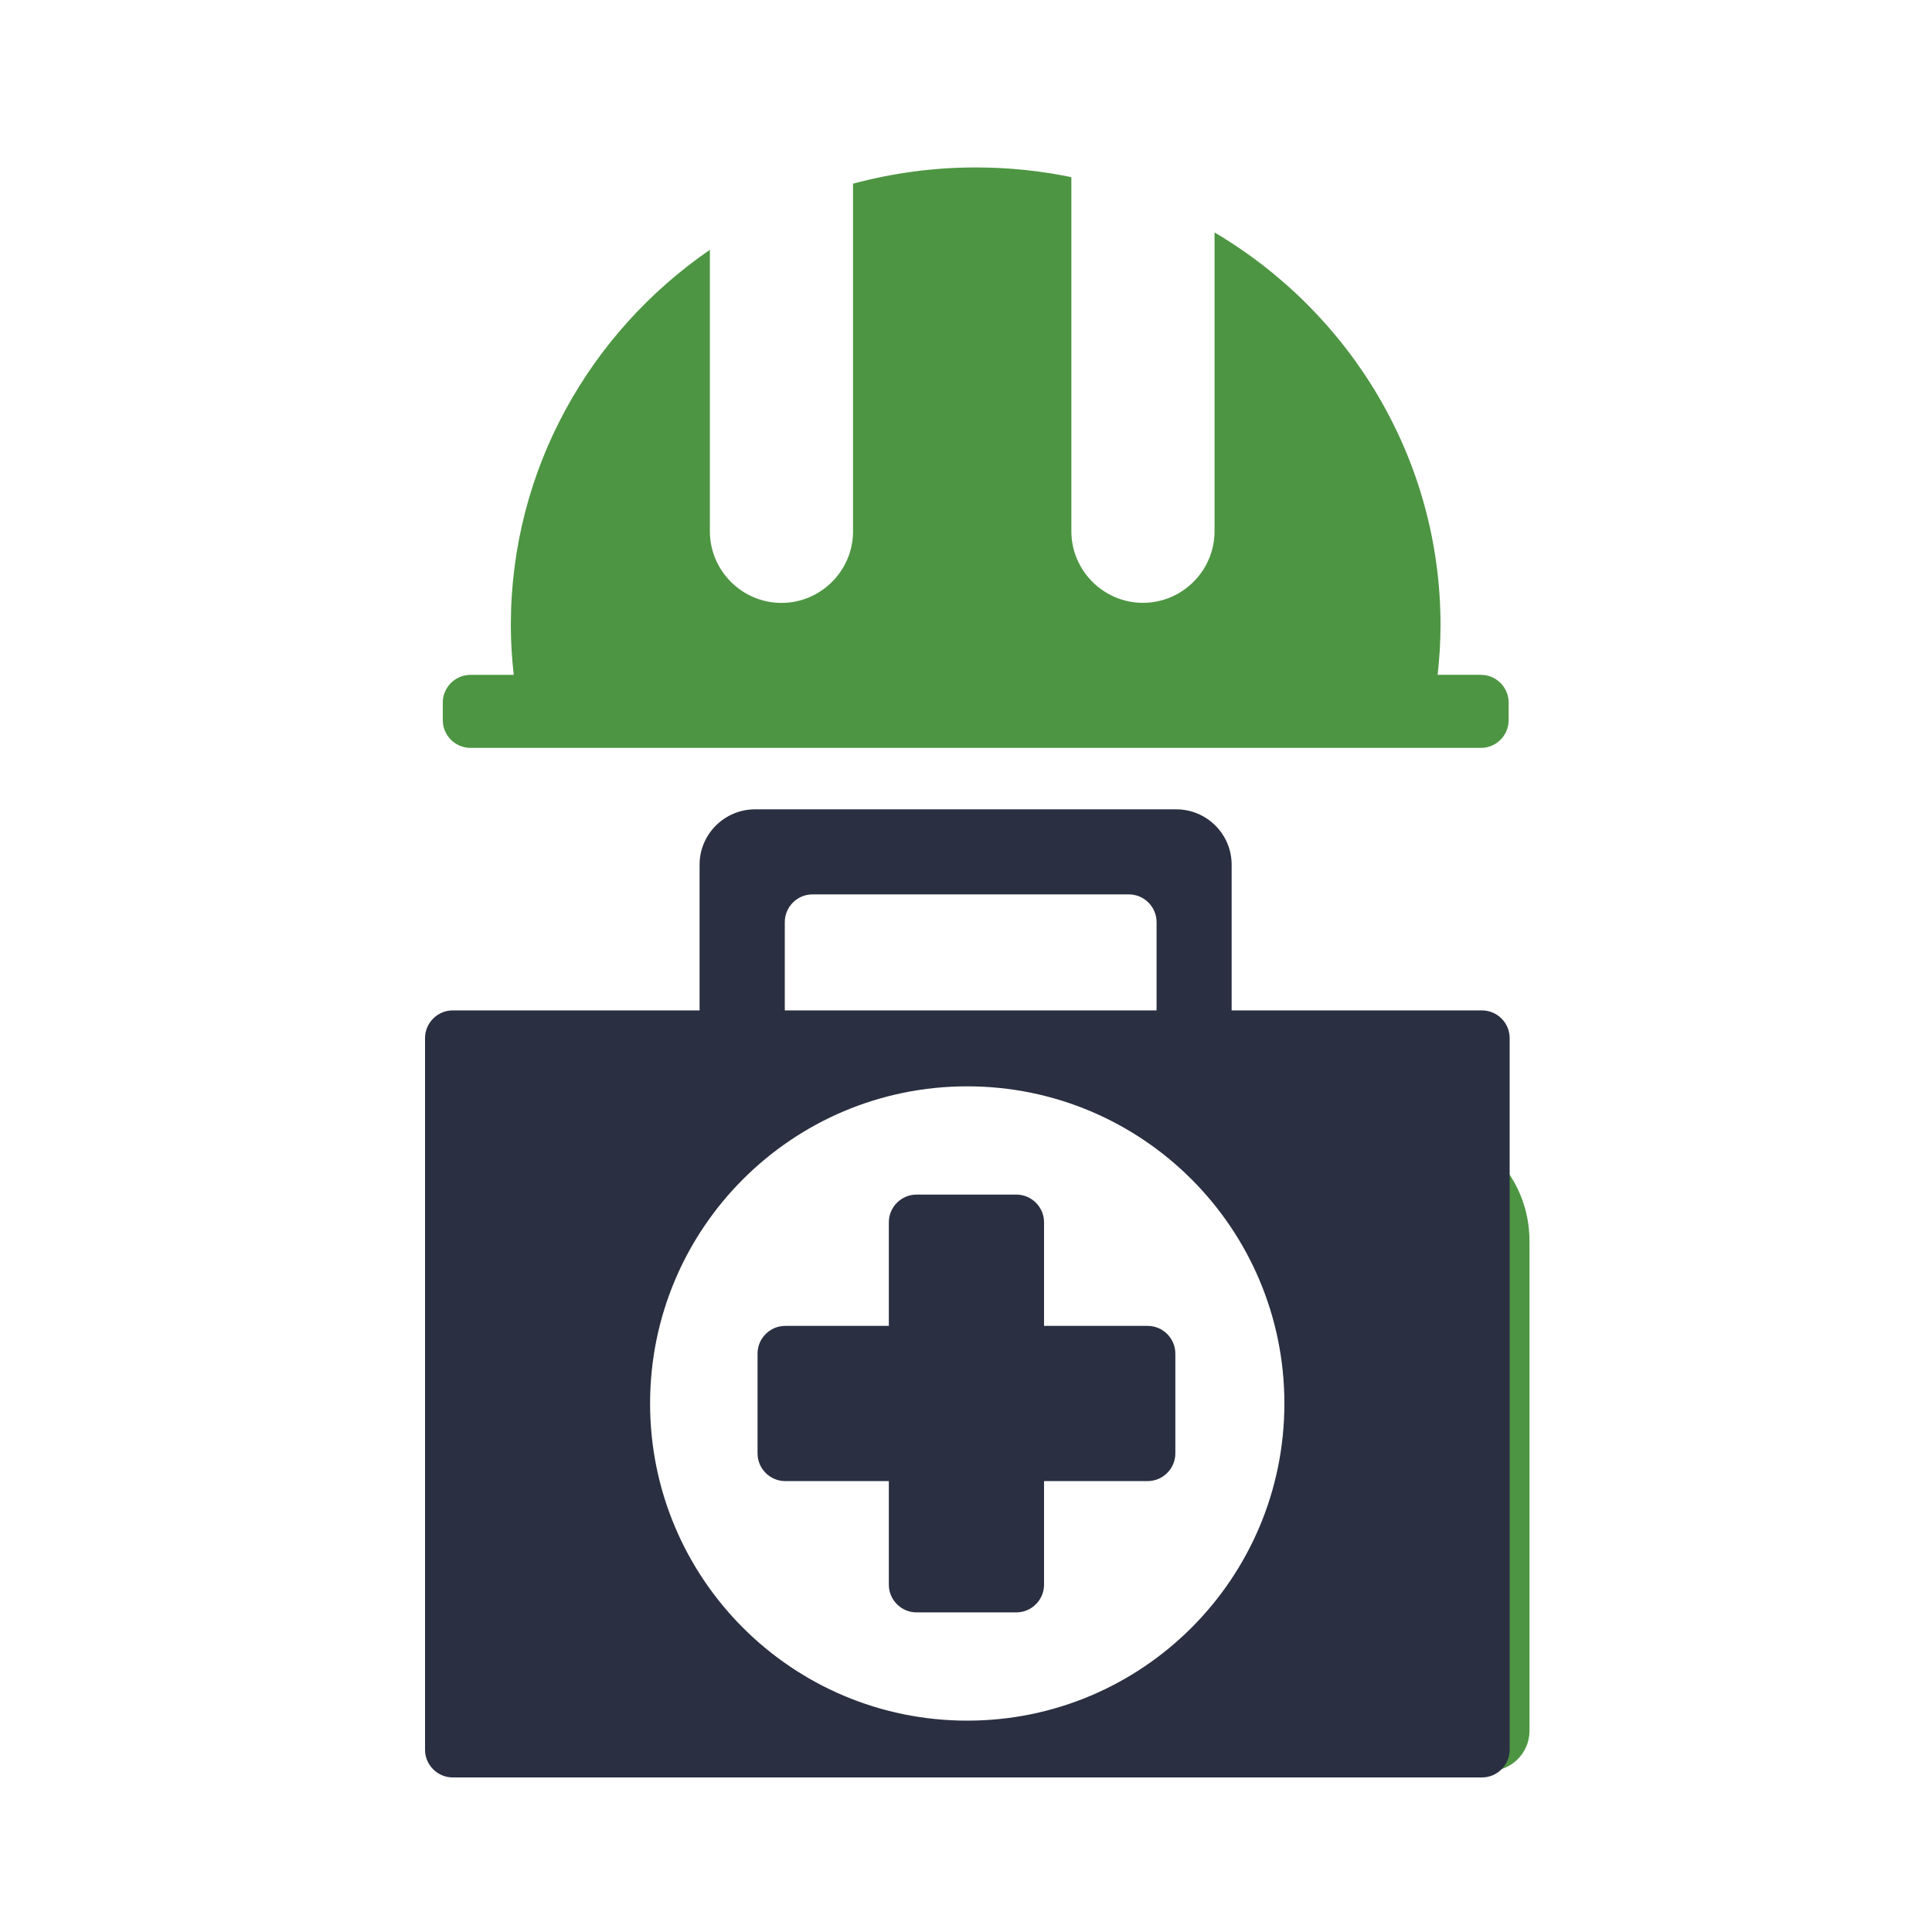
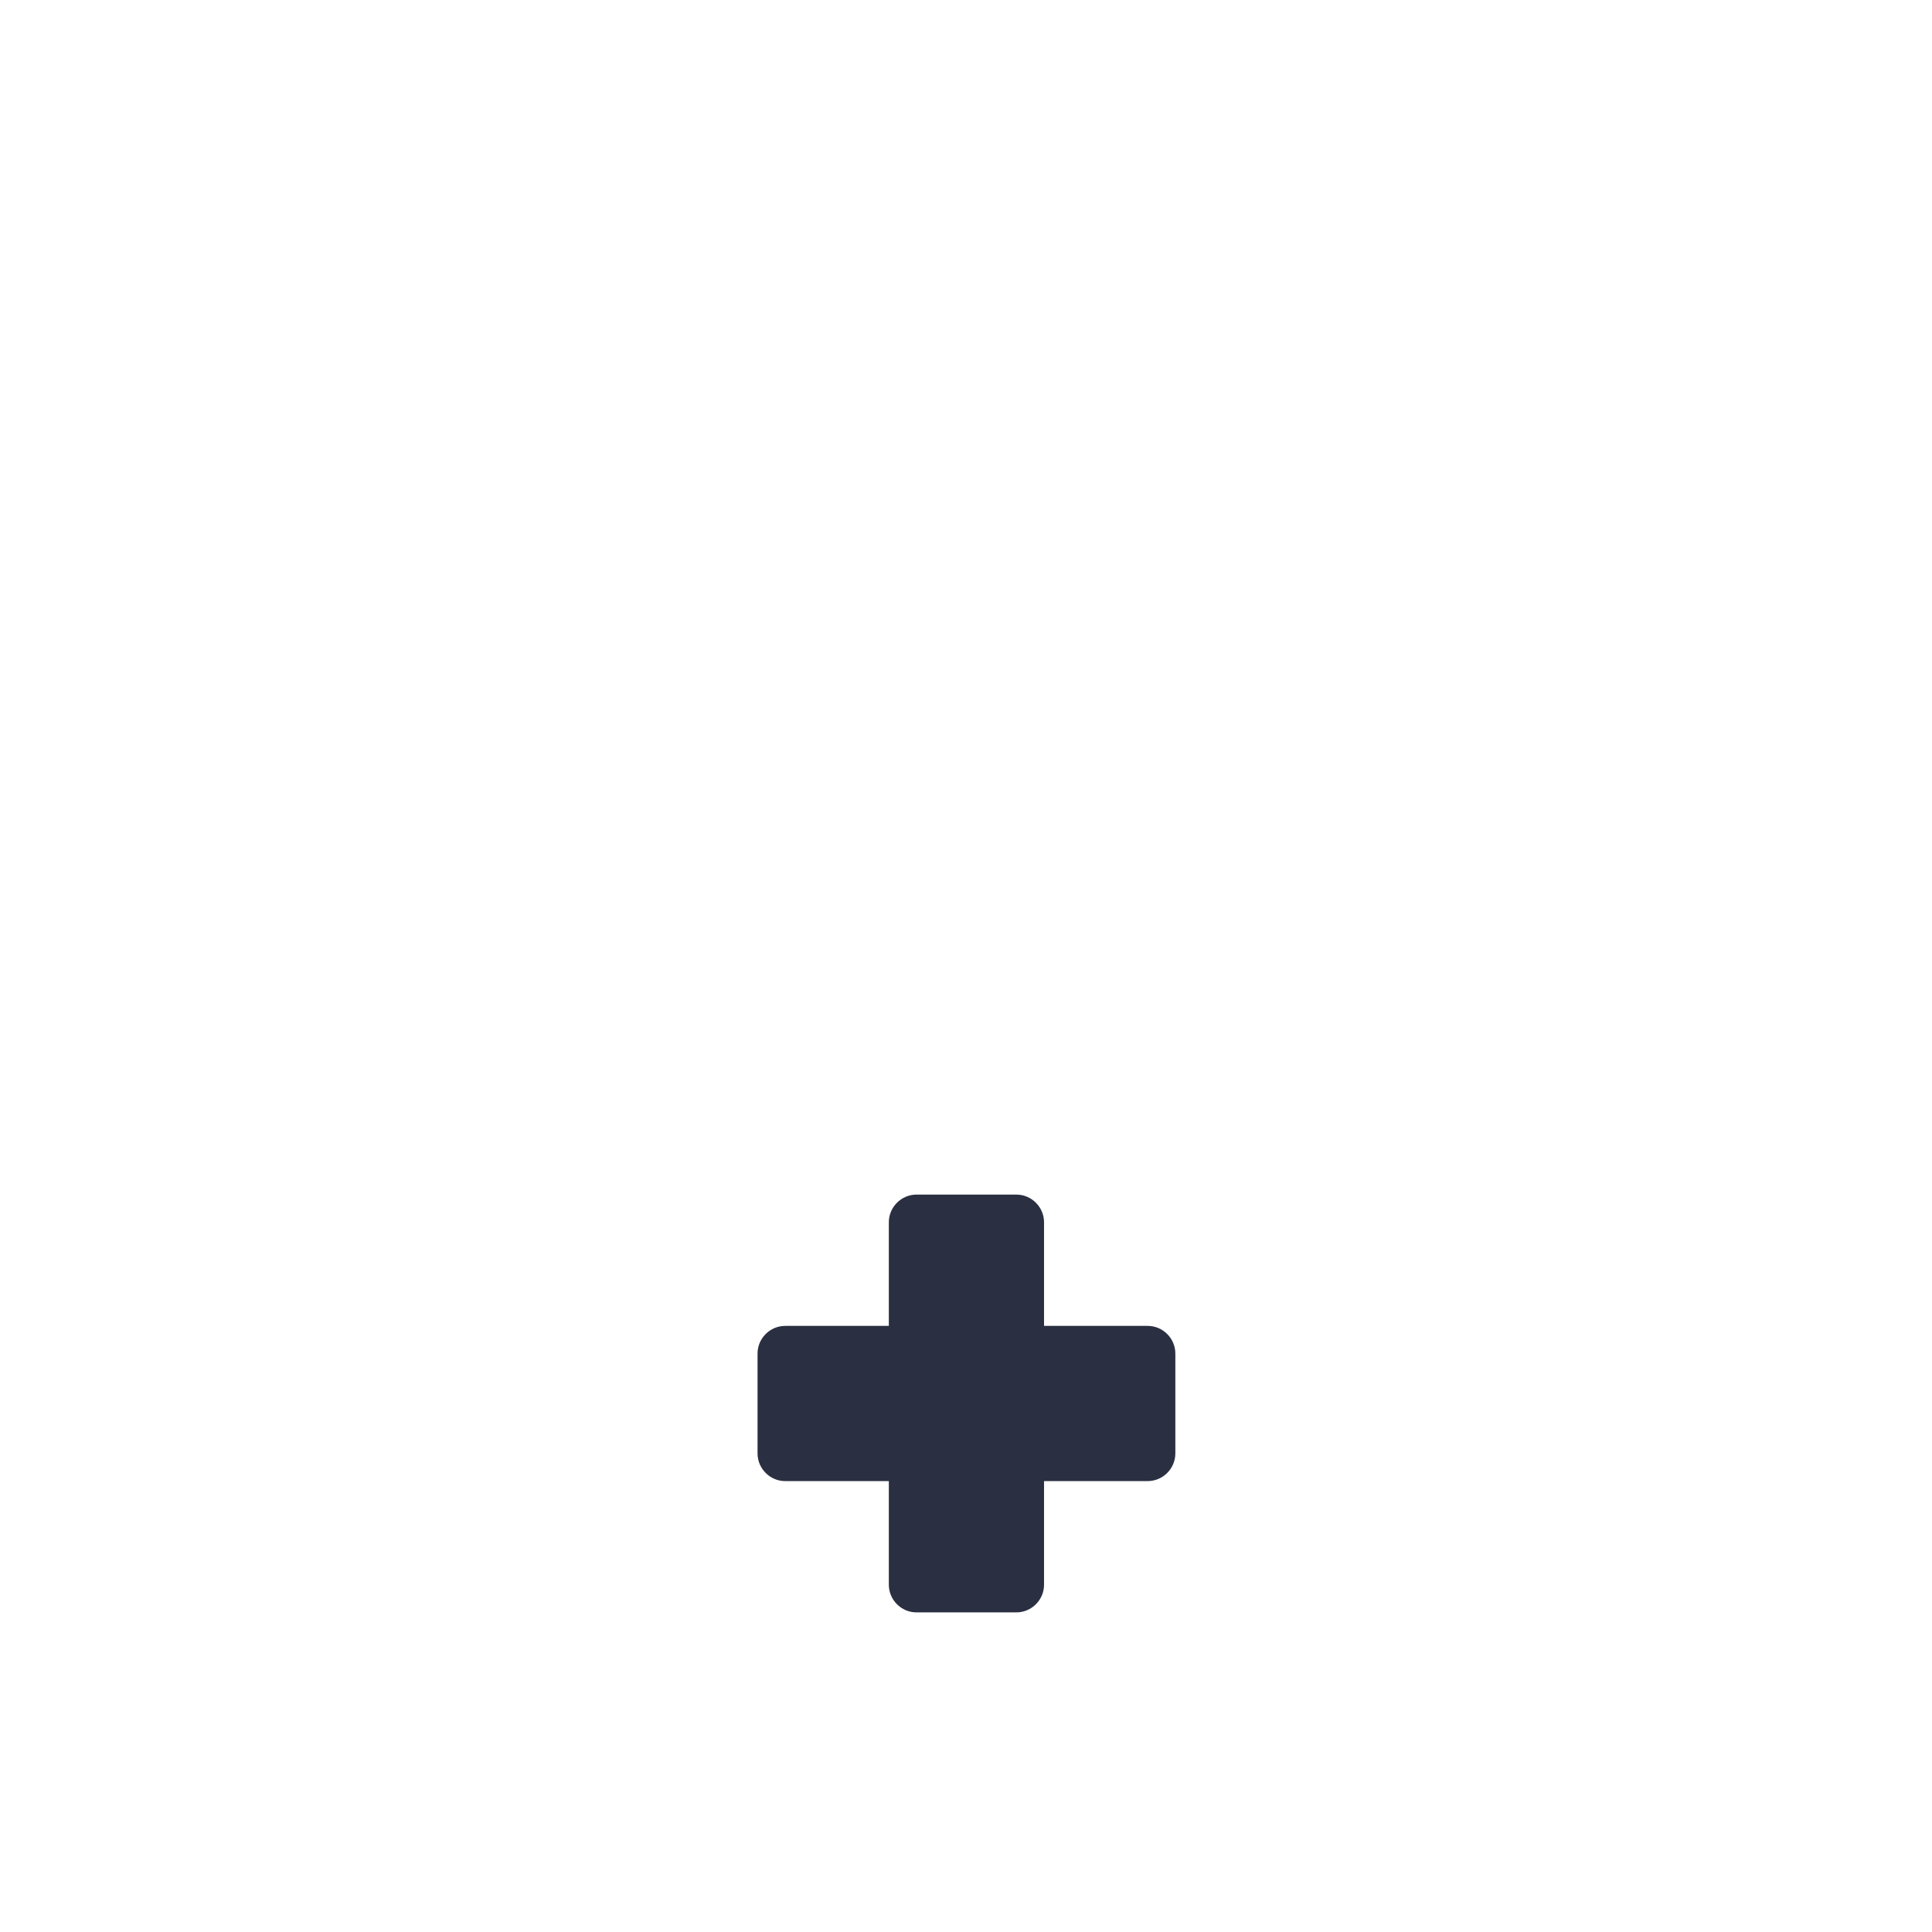
<svg xmlns="http://www.w3.org/2000/svg" width="150" height="150" viewBox="0 0 150 150" fill="none">
-   <path fill-rule="evenodd" clip-rule="evenodd" d="M100 96.354C100 91.176 104.197 86.979 109.375 86.979C114.553 86.979 118.75 91.176 118.75 96.354V134.375C118.75 136.101 117.351 137.5 115.625 137.5C113.899 137.5 112.5 136.101 112.5 134.375V96.354C112.5 94.628 111.101 93.229 109.375 93.229C107.649 93.229 106.25 94.628 106.25 96.354V97.048C106.25 98.774 104.851 100.173 103.125 100.173C101.399 100.173 100 98.774 100 97.048V96.354Z" fill="#4D9542" />
  <path d="M89.104 102.942H81.059V94.897C81.059 93.716 80.091 92.748 78.91 92.748H71.158C69.977 92.748 69.009 93.716 69.009 94.897V102.942H60.965C59.783 102.942 58.816 103.909 58.816 105.091V112.843C58.816 114.024 59.783 114.992 60.965 114.992H69.009V123.036C69.009 124.217 69.977 125.185 71.158 125.185H78.91C80.091 125.185 81.059 124.217 81.059 123.036V114.992H89.104C90.285 114.992 91.253 114.024 91.253 112.843V105.091C91.253 103.909 90.285 102.942 89.104 102.942Z" fill="#2A2F41" />
-   <path d="M115.055 78.448H95.624V67.129C95.624 64.766 93.689 62.837 91.332 62.837H58.613C56.251 62.837 54.315 64.772 54.315 67.129V78.448H35.149C33.968 78.448 33 79.415 33 80.597V135.851C33 137.032 33.968 138 35.149 138H115.06C116.242 138 117.209 137.032 117.209 135.851V80.597C117.209 79.415 116.242 78.448 115.06 78.448H115.055ZM60.931 71.59C60.931 70.409 61.898 69.441 63.08 69.441H87.647C88.828 69.441 89.796 70.409 89.796 71.59V78.448H60.931V71.59ZM75.096 133.59C61.493 133.59 50.473 122.564 50.473 108.967C50.473 95.37 61.499 84.343 75.096 84.343C88.693 84.343 99.719 95.37 99.719 108.967C99.719 122.564 88.693 133.59 75.096 133.59Z" fill="#2A2F41" />
-   <path d="M114.976 52.39H111.617C111.758 51.124 111.842 49.842 111.842 48.537C111.842 35.587 104.805 24.257 94.296 18.046V41.246C94.296 44.306 91.793 46.804 88.738 46.804C85.683 46.804 83.18 44.301 83.18 41.246V13.754C80.784 13.259 78.303 13 75.754 13C72.458 13 69.268 13.444 66.23 14.26V41.252C66.23 44.312 63.727 46.81 60.672 46.81C57.618 46.81 55.114 44.306 55.114 41.252V19.396C45.776 25.821 39.661 36.475 39.661 48.542C39.661 49.847 39.745 51.13 39.886 52.396H36.527C35.346 52.396 34.378 53.363 34.378 54.545V55.917C34.378 57.099 35.346 58.066 36.527 58.066H114.981C116.163 58.066 117.13 57.099 117.13 55.917V54.545C117.13 53.363 116.163 52.396 114.981 52.396L114.976 52.39Z" fill="#4D9542" />
</svg>